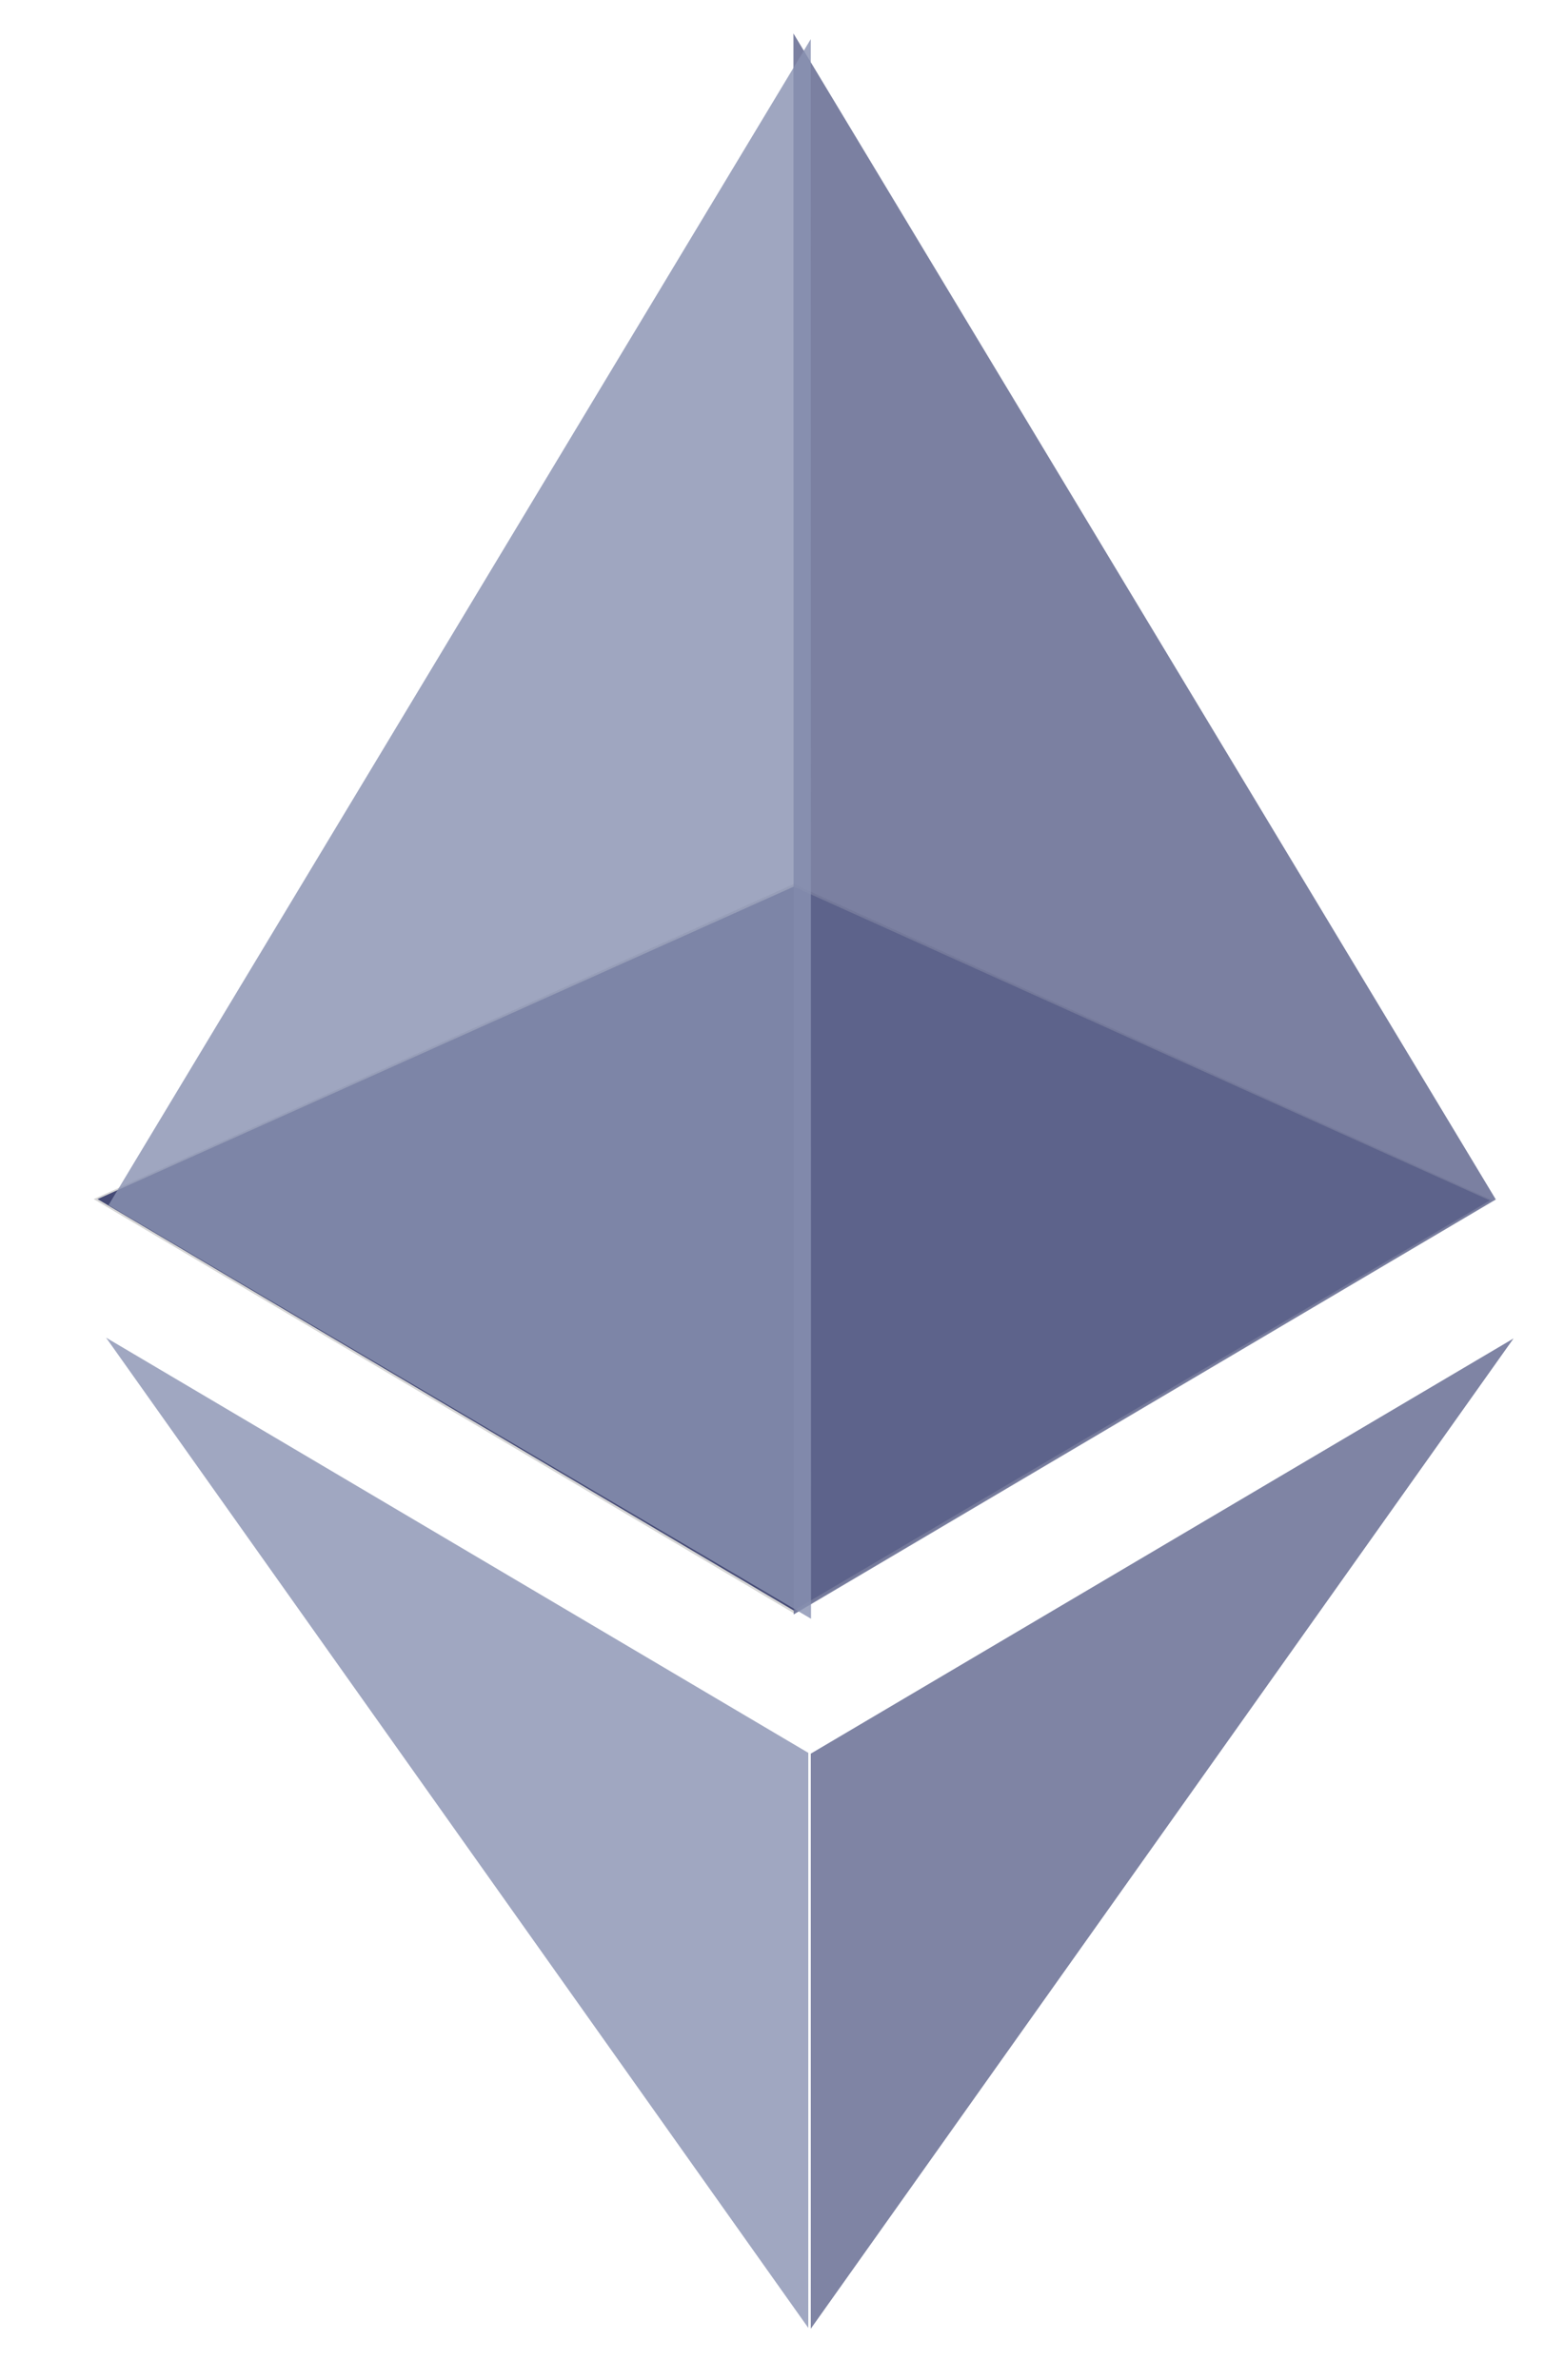
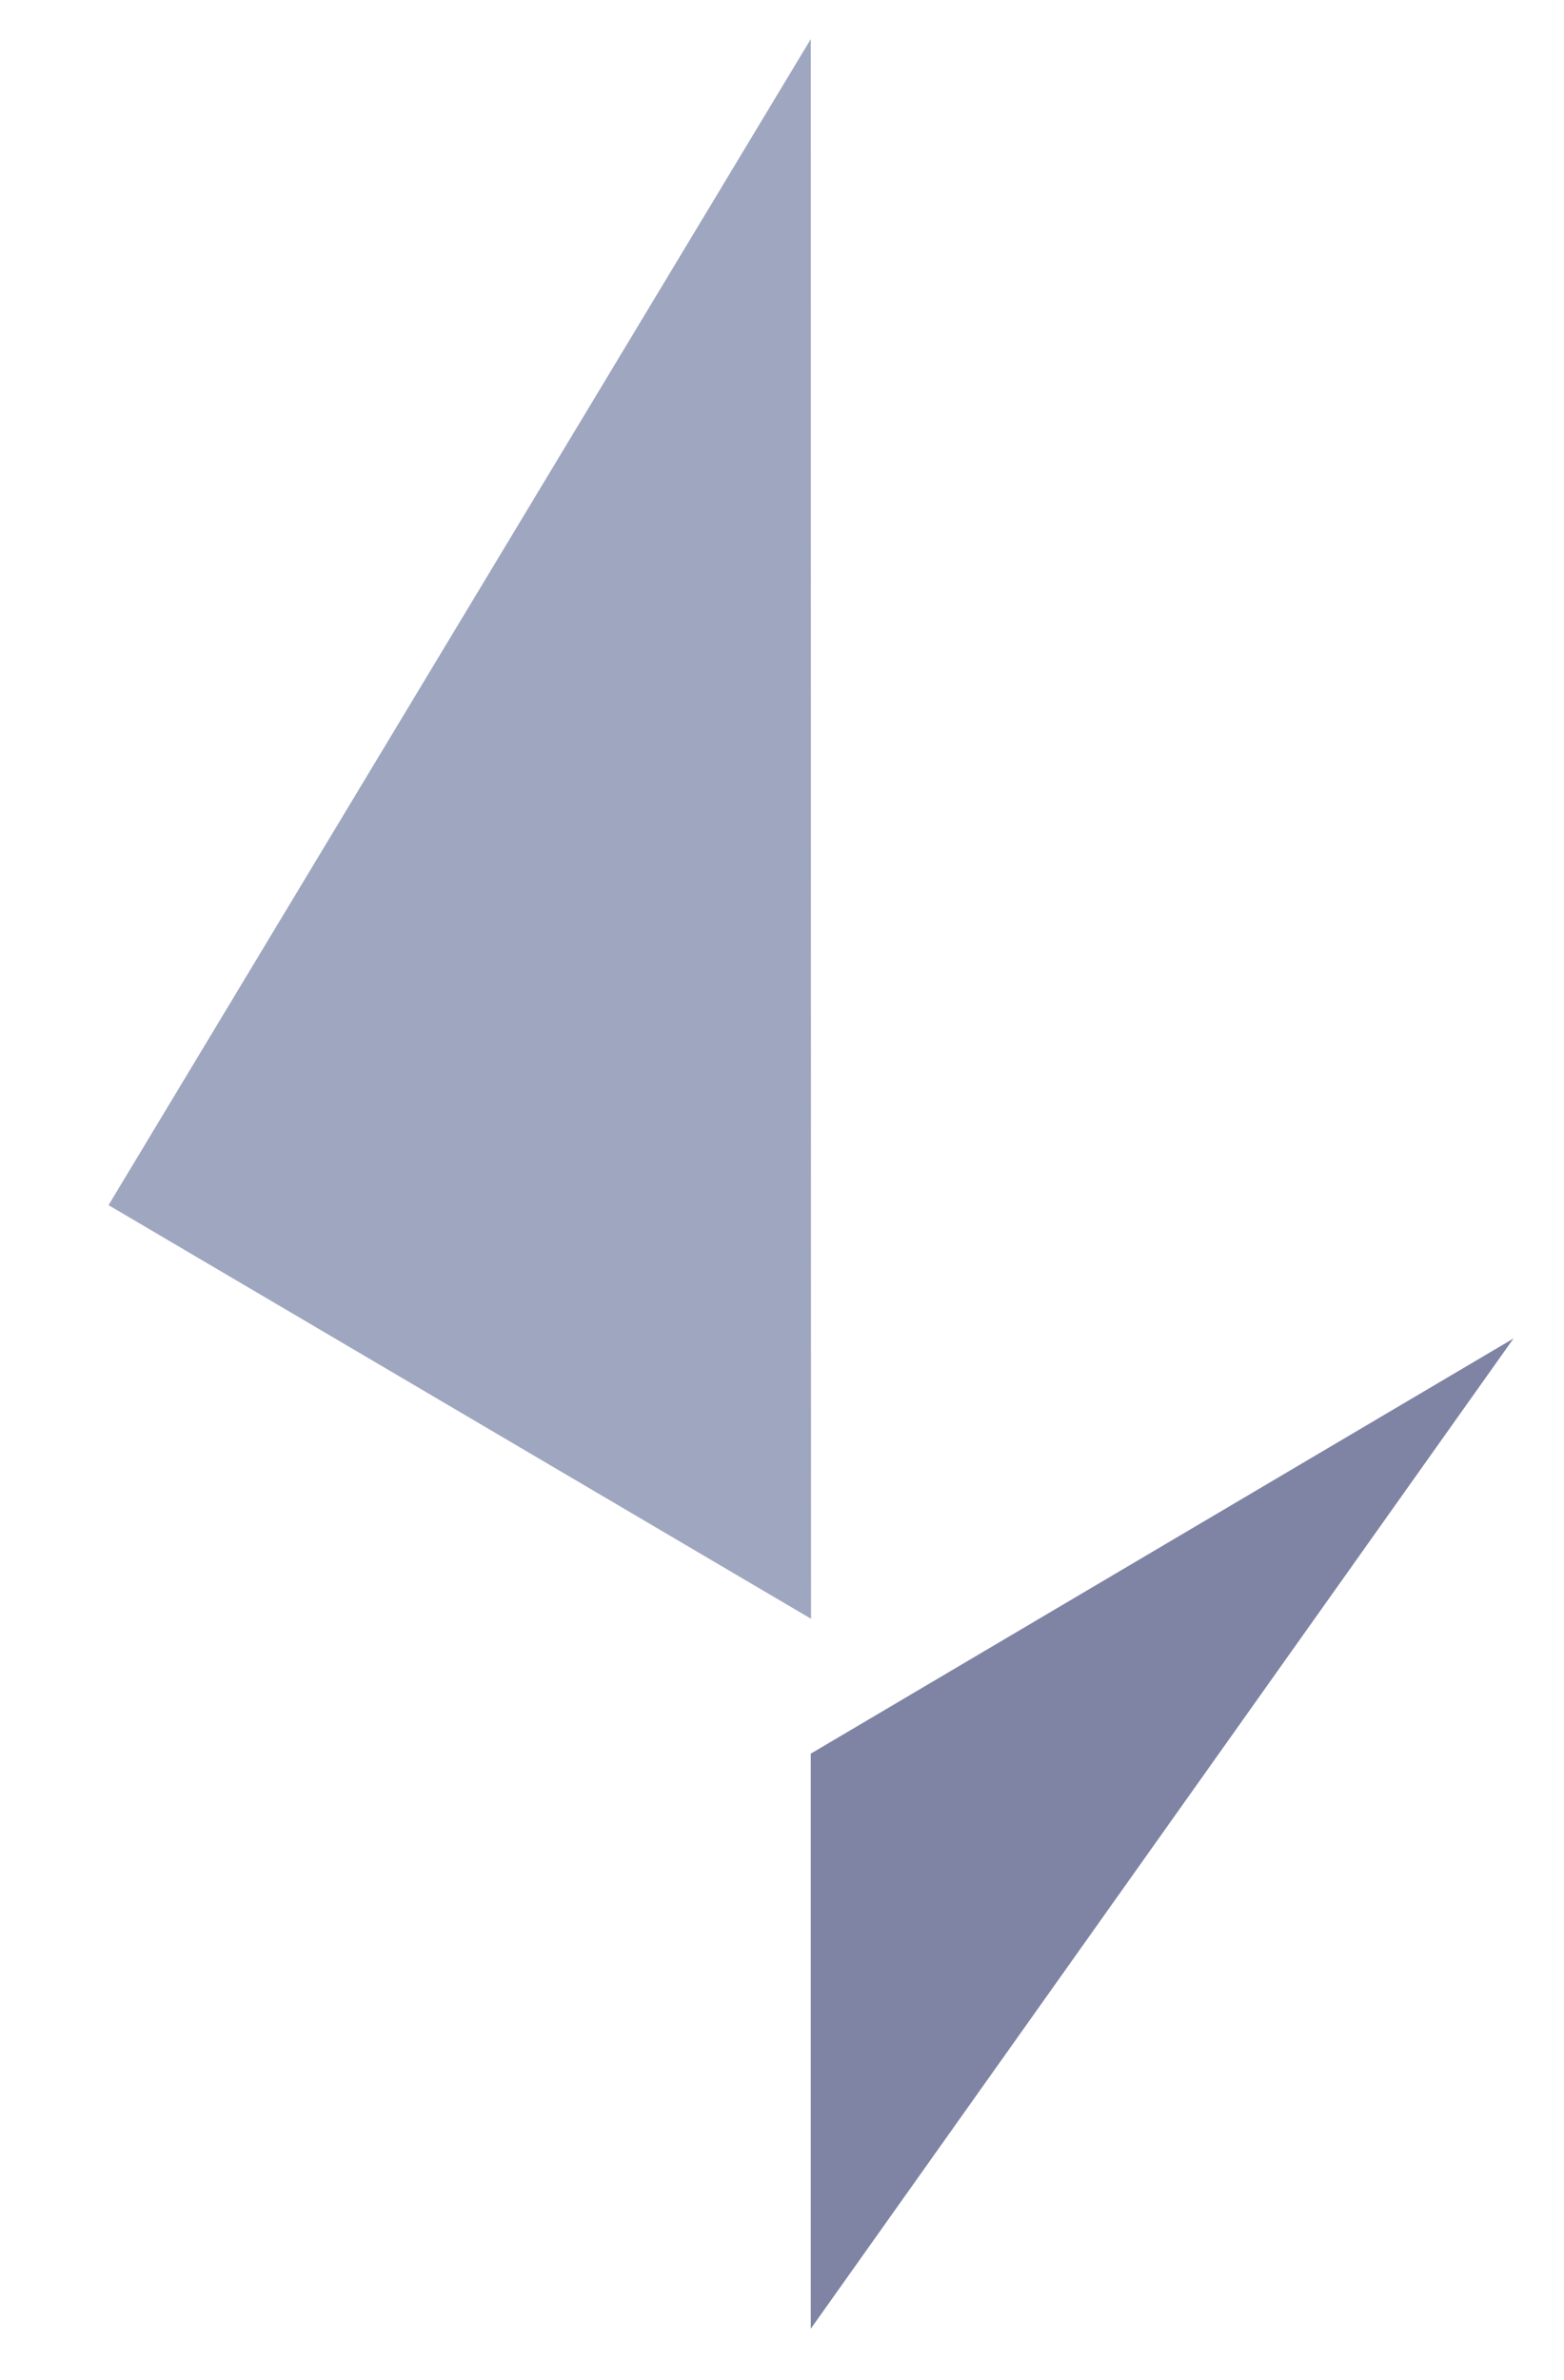
<svg xmlns="http://www.w3.org/2000/svg" width="1202" height="1828" viewBox="0 0 1202 1828">
  <g id="Group">
-     <path id="Path" fill="#d5d5d5" fill-rule="evenodd" stroke="none" d="M610 679l537 242.867L610 1239 72 921 610 679z" />
-     <path id="Path-copy" fill="#454a75" fill-rule="evenodd" stroke="none" d="M610 681l535 241-535 315L75 921 610 681z" />
-     <path id="path1" fill="#62688f" fill-opacity=".836" stroke="none" d="M1149.6 921.3 609.8 25.7 610 1240z" />
    <filter id="filter1" x="0" y="0" width="1202" height="1828" filterUnits="userSpaceOnUse" primitiveUnits="userSpaceOnUse" color-interpolation-filters="sRGB">
      <feGaussianBlur stdDeviation="32" />
      <feOffset dx="13.315" dy="4.326" result="offsetblur" />
      <feFlood flood-color="#000" flood-opacity=".5" />
      <feComposite in2="offsetblur" operator="in" />
      <feMerge>
        <feMergeNode />
        <feMergeNode in="SourceGraphic" />
      </feMerge>
    </filter>
    <path id="path2" fill="#8a92b2" fill-opacity=".813" stroke="none" filter="url(#filter1)" d="M609.8 25.7 70.1 921.3 610 1239z" />
    <filter id="filter2" x="0" y="0" width="1202" height="1828" filterUnits="userSpaceOnUse" primitiveUnits="userSpaceOnUse" color-interpolation-filters="sRGB">
      <feGaussianBlur stdDeviation="32" />
      <feOffset dx="13.315" dy="4.326" result="offsetblur" />
      <feFlood flood-color="#000" flood-opacity=".5" />
      <feComposite in2="offsetblur" operator="in" />
      <feMerge>
        <feMergeNode />
        <feMergeNode in="SourceGraphic" />
      </feMerge>
    </filter>
    <path id="path3" fill="#62688f" fill-opacity=".81" stroke="none" filter="url(#filter2)" d="M609.8 1342.6v441.7l540.1-760.6z" />
    <filter id="filter3" x="0" y="0" width="1202" height="1828" filterUnits="userSpaceOnUse" primitiveUnits="userSpaceOnUse" color-interpolation-filters="sRGB">
      <feGaussianBlur stdDeviation="32" />
      <feOffset dx="11.413" dy="3.708" result="offsetblur" />
      <feFlood flood-color="#000" flood-opacity=".5" />
      <feComposite in2="offsetblur" operator="in" />
      <feMerge>
        <feMergeNode />
        <feMergeNode in="SourceGraphic" />
      </feMerge>
    </filter>
-     <path id="path4" fill="#8a92b2" fill-opacity=".807" stroke="none" filter="url(#filter3)" d="M70.1 1023.7l539.7 760.6V1342.6z" />
  </g>
</svg>